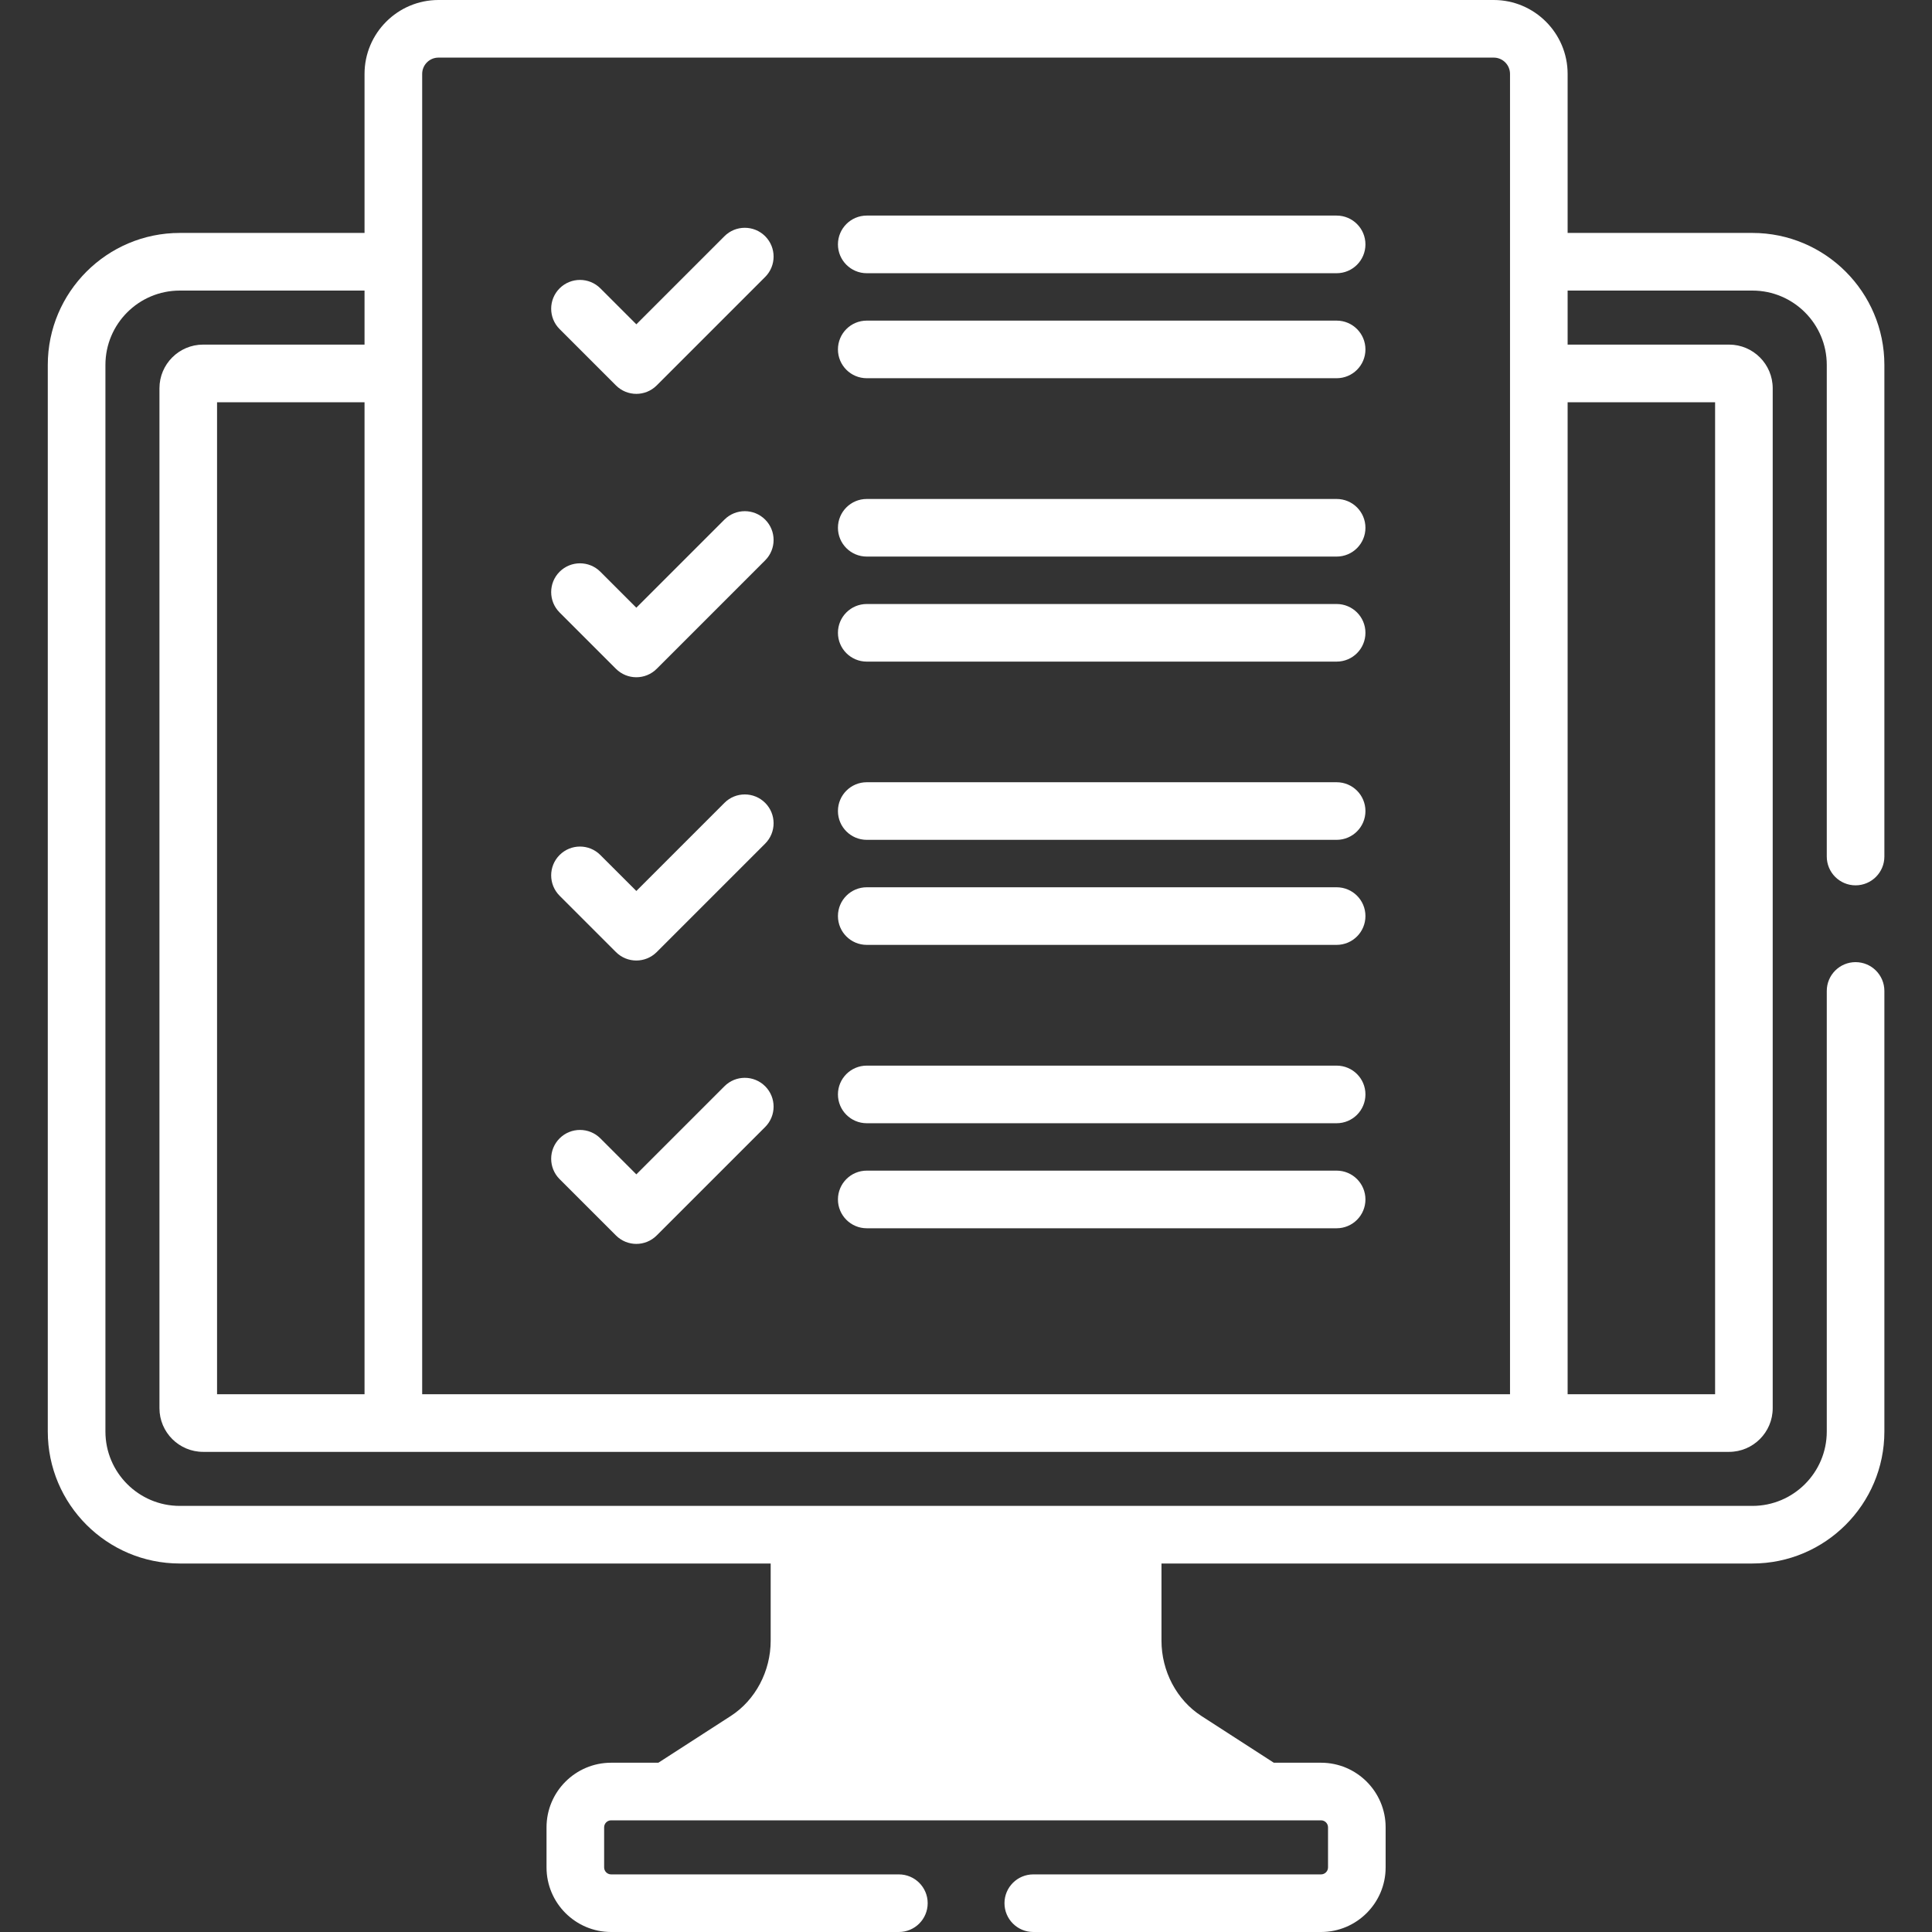
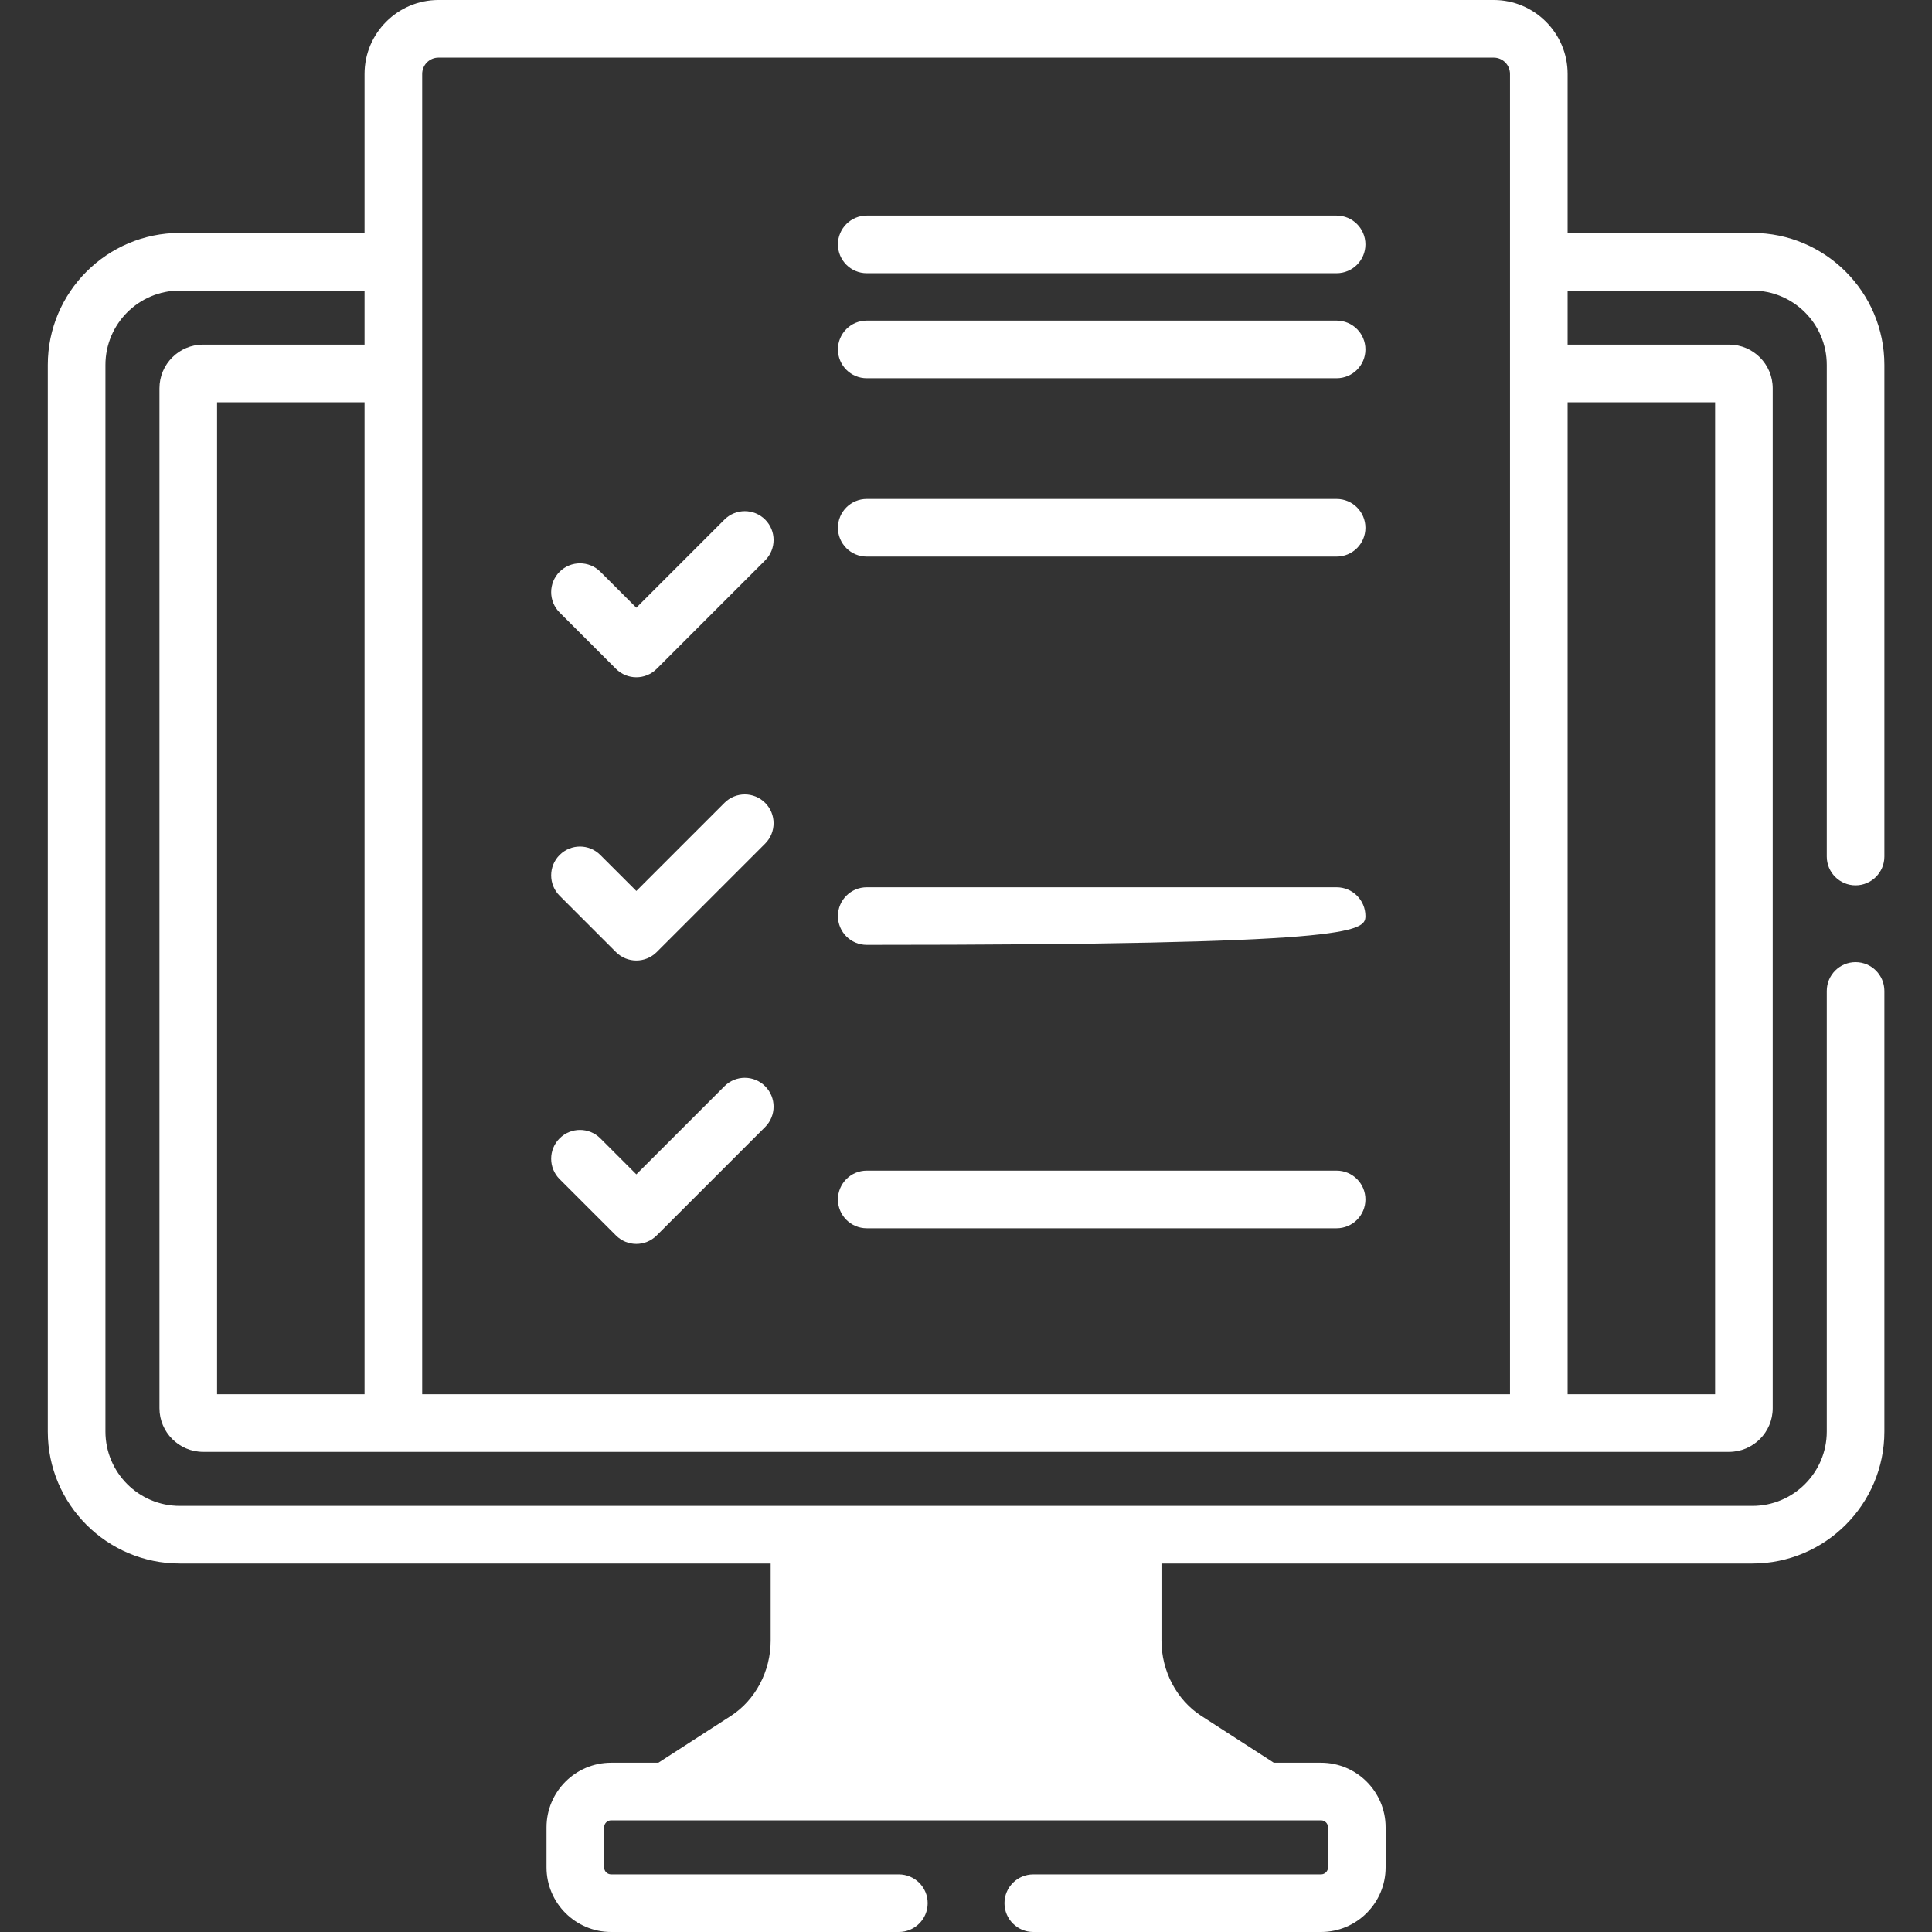
<svg xmlns="http://www.w3.org/2000/svg" width="60" height="60" viewBox="0 0 60 60" fill="none">
  <rect x="0" y="0" width="60" height="60" fill="#333333" stroke="none" />
  <path d="M26.918 8.485H41.51C42.005 8.485 42.405 8.084 42.405 7.59C42.405 7.096 42.005 6.695 41.51 6.695H26.918C26.424 6.695 26.023 7.096 26.023 7.59C26.023 8.084 26.424 8.485 26.918 8.485Z" fill="white" />
  <path d="M26.918 11.746H41.51C42.005 11.746 42.405 11.346 42.405 10.852C42.405 10.357 42.005 9.957 41.51 9.957H26.918C26.424 9.957 26.023 10.357 26.023 10.852C26.023 11.346 26.424 11.746 26.918 11.746Z" fill="white" />
  <path d="M26.918 17.285H41.51C42.005 17.285 42.405 16.885 42.405 16.391C42.405 15.896 42.005 15.496 41.51 15.496H26.918C26.424 15.496 26.023 15.896 26.023 16.391C26.023 16.885 26.424 17.285 26.918 17.285Z" fill="white" />
-   <path d="M26.918 20.547H41.51C42.005 20.547 42.405 20.147 42.405 19.652C42.405 19.158 42.005 18.758 41.51 18.758H26.918C26.424 18.758 26.023 19.158 26.023 19.652C26.023 20.147 26.424 20.547 26.918 20.547Z" fill="white" />
-   <path d="M26.918 26.082H41.51C42.005 26.082 42.405 25.682 42.405 25.188C42.405 24.693 42.005 24.293 41.51 24.293H26.918C26.424 24.293 26.023 24.693 26.023 25.188C26.023 25.682 26.424 26.082 26.918 26.082Z" fill="white" />
-   <path d="M26.918 29.344H41.51C42.005 29.344 42.405 28.944 42.405 28.449C42.405 27.955 42.005 27.555 41.51 27.555H26.918C26.424 27.555 26.023 27.955 26.023 28.449C26.023 28.944 26.424 29.344 26.918 29.344Z" fill="white" />
-   <path d="M26.918 34.883H41.51C42.005 34.883 42.405 34.483 42.405 33.988C42.405 33.494 42.005 33.094 41.51 33.094H26.918C26.424 33.094 26.023 33.494 26.023 33.988C26.023 34.483 26.424 34.883 26.918 34.883Z" fill="white" />
+   <path d="M26.918 29.344C42.005 29.344 42.405 28.944 42.405 28.449C42.405 27.955 42.005 27.555 41.51 27.555H26.918C26.424 27.555 26.023 27.955 26.023 28.449C26.023 28.944 26.424 29.344 26.918 29.344Z" fill="white" />
  <path d="M26.918 38.145H41.51C42.005 38.145 42.405 37.744 42.405 37.25C42.405 36.756 42.005 36.355 41.51 36.355H26.918C26.424 36.355 26.023 36.756 26.023 37.25C26.023 37.744 26.424 38.145 26.918 38.145Z" fill="white" />
-   <path d="M19.129 11.97C19.479 12.319 20.045 12.319 20.394 11.97L23.763 8.601C24.112 8.252 24.112 7.686 23.763 7.336C23.413 6.987 22.847 6.987 22.498 7.336L19.762 10.072L18.645 8.955C18.295 8.606 17.729 8.606 17.379 8.955C17.03 9.304 17.03 9.871 17.379 10.22L19.129 11.97Z" fill="white" />
  <path d="M19.129 20.771C19.479 21.12 20.045 21.12 20.394 20.771L23.763 17.402C24.112 17.053 24.112 16.486 23.763 16.137C23.413 15.788 22.847 15.788 22.498 16.137L19.762 18.873L18.645 17.756C18.295 17.407 17.729 17.407 17.379 17.756C17.03 18.105 17.03 18.672 17.379 19.021L19.129 20.771Z" fill="white" />
  <path d="M22.498 24.934L19.762 27.67L18.644 26.553C18.295 26.203 17.729 26.203 17.379 26.553C17.03 26.902 17.03 27.468 17.379 27.818L19.129 29.568C19.478 29.917 20.045 29.917 20.394 29.568L23.763 26.199C24.112 25.85 24.112 25.283 23.763 24.934C23.414 24.585 22.847 24.584 22.498 24.934Z" fill="white" />
  <path d="M19.129 38.368C19.479 38.718 20.045 38.718 20.394 38.368L23.763 35C24.112 34.65 24.112 34.084 23.763 33.735C23.413 33.385 22.847 33.385 22.498 33.735L19.762 36.471L18.645 35.353C18.295 35.004 17.729 35.004 17.379 35.353C17.03 35.703 17.03 36.269 17.379 36.619L19.129 38.368Z" fill="white" />
  <path d="M5.582 48.556H23.934V50.953C23.934 51.902 23.46 52.797 22.697 53.29L20.446 54.743H18.979C17.873 54.743 16.973 55.643 16.973 56.749V57.994C16.973 59.1 17.873 60 18.979 60H27.915C28.409 60 28.81 59.6 28.81 59.105C28.81 58.611 28.409 58.211 27.915 58.211H18.979C18.859 58.211 18.762 58.113 18.762 57.994V56.749C18.762 56.629 18.859 56.532 18.979 56.532H41.026C41.146 56.532 41.243 56.629 41.243 56.749V57.994C41.243 58.113 41.146 58.211 41.026 58.211H32.09C31.596 58.211 31.195 58.611 31.195 59.105C31.195 59.6 31.596 60 32.09 60H41.026C42.132 60 43.032 59.1 43.032 57.994V56.749C43.032 55.643 42.132 54.743 41.026 54.743H39.559L37.309 53.29C36.545 52.797 36.071 51.902 36.071 50.953V48.556H54.423C56.682 48.556 58.521 46.718 58.521 44.458V30.775C58.521 30.281 58.121 29.88 57.626 29.88C57.132 29.88 56.732 30.281 56.732 30.775V44.458C56.732 45.731 55.696 46.767 54.423 46.767C53.153 46.767 6.906 46.767 5.583 46.767C4.309 46.767 3.274 45.731 3.274 44.458V11.333C3.274 10.059 4.309 9.024 5.583 9.024H11.321V10.702H6.308C5.56 10.702 4.952 11.31 4.952 12.058V43.733C4.952 44.48 5.56 45.089 6.308 45.089H53.698C54.445 45.089 55.053 44.48 55.053 43.733V12.058C55.053 11.31 54.445 10.702 53.698 10.702H48.684V9.024H54.423C55.696 9.024 56.732 10.059 56.732 11.332V26.6C56.732 27.094 57.132 27.495 57.626 27.495C58.12 27.495 58.521 27.094 58.521 26.6V11.333C58.521 9.073 56.682 7.234 54.423 7.234H48.684V2.296C48.684 1.03 47.654 0 46.389 0H13.617C12.351 0 11.321 1.03 11.321 2.296V7.234H5.583C3.323 7.234 1.484 9.073 1.484 11.332V44.458C1.484 46.718 3.323 48.556 5.582 48.556ZM6.741 12.492H11.321V43.299H6.741V12.492ZM53.264 12.492V43.299H48.684V12.492H53.264ZM13.111 2.296C13.111 2.016 13.338 1.789 13.617 1.789H46.389C46.668 1.789 46.895 2.016 46.895 2.296V43.299H13.111C13.111 42.678 13.111 2.875 13.111 2.296Z" fill="white" />
</svg>